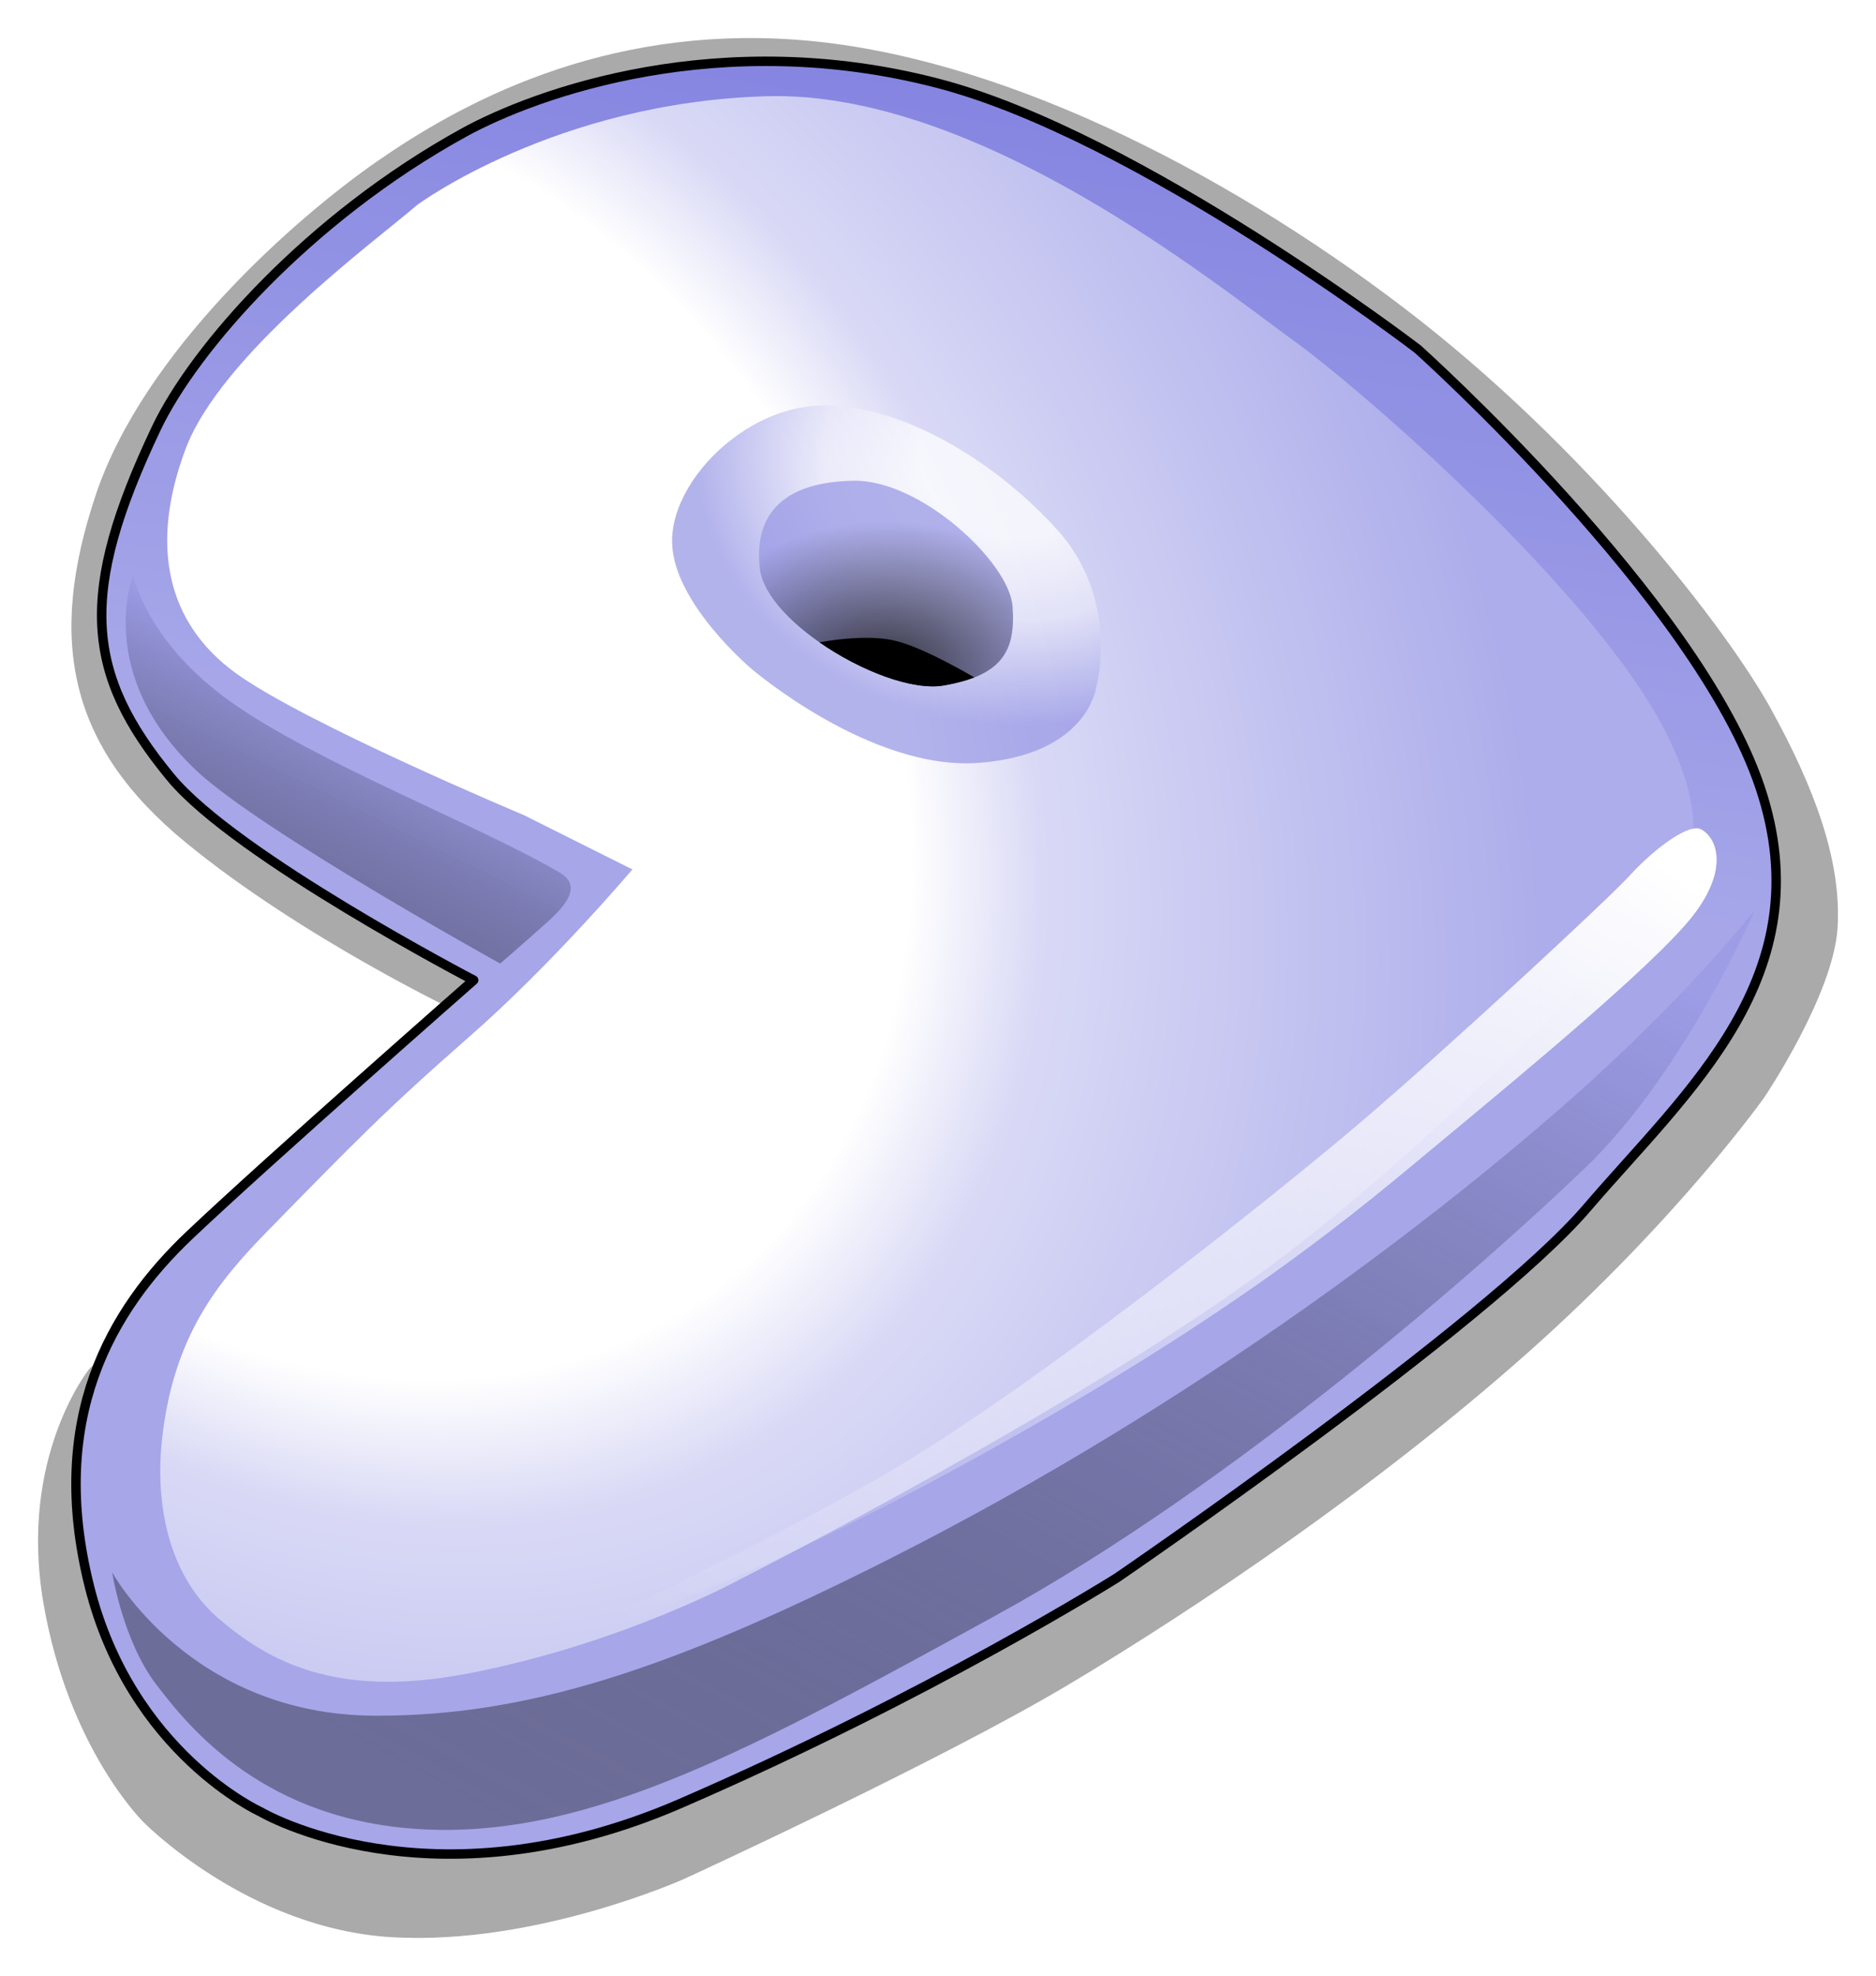
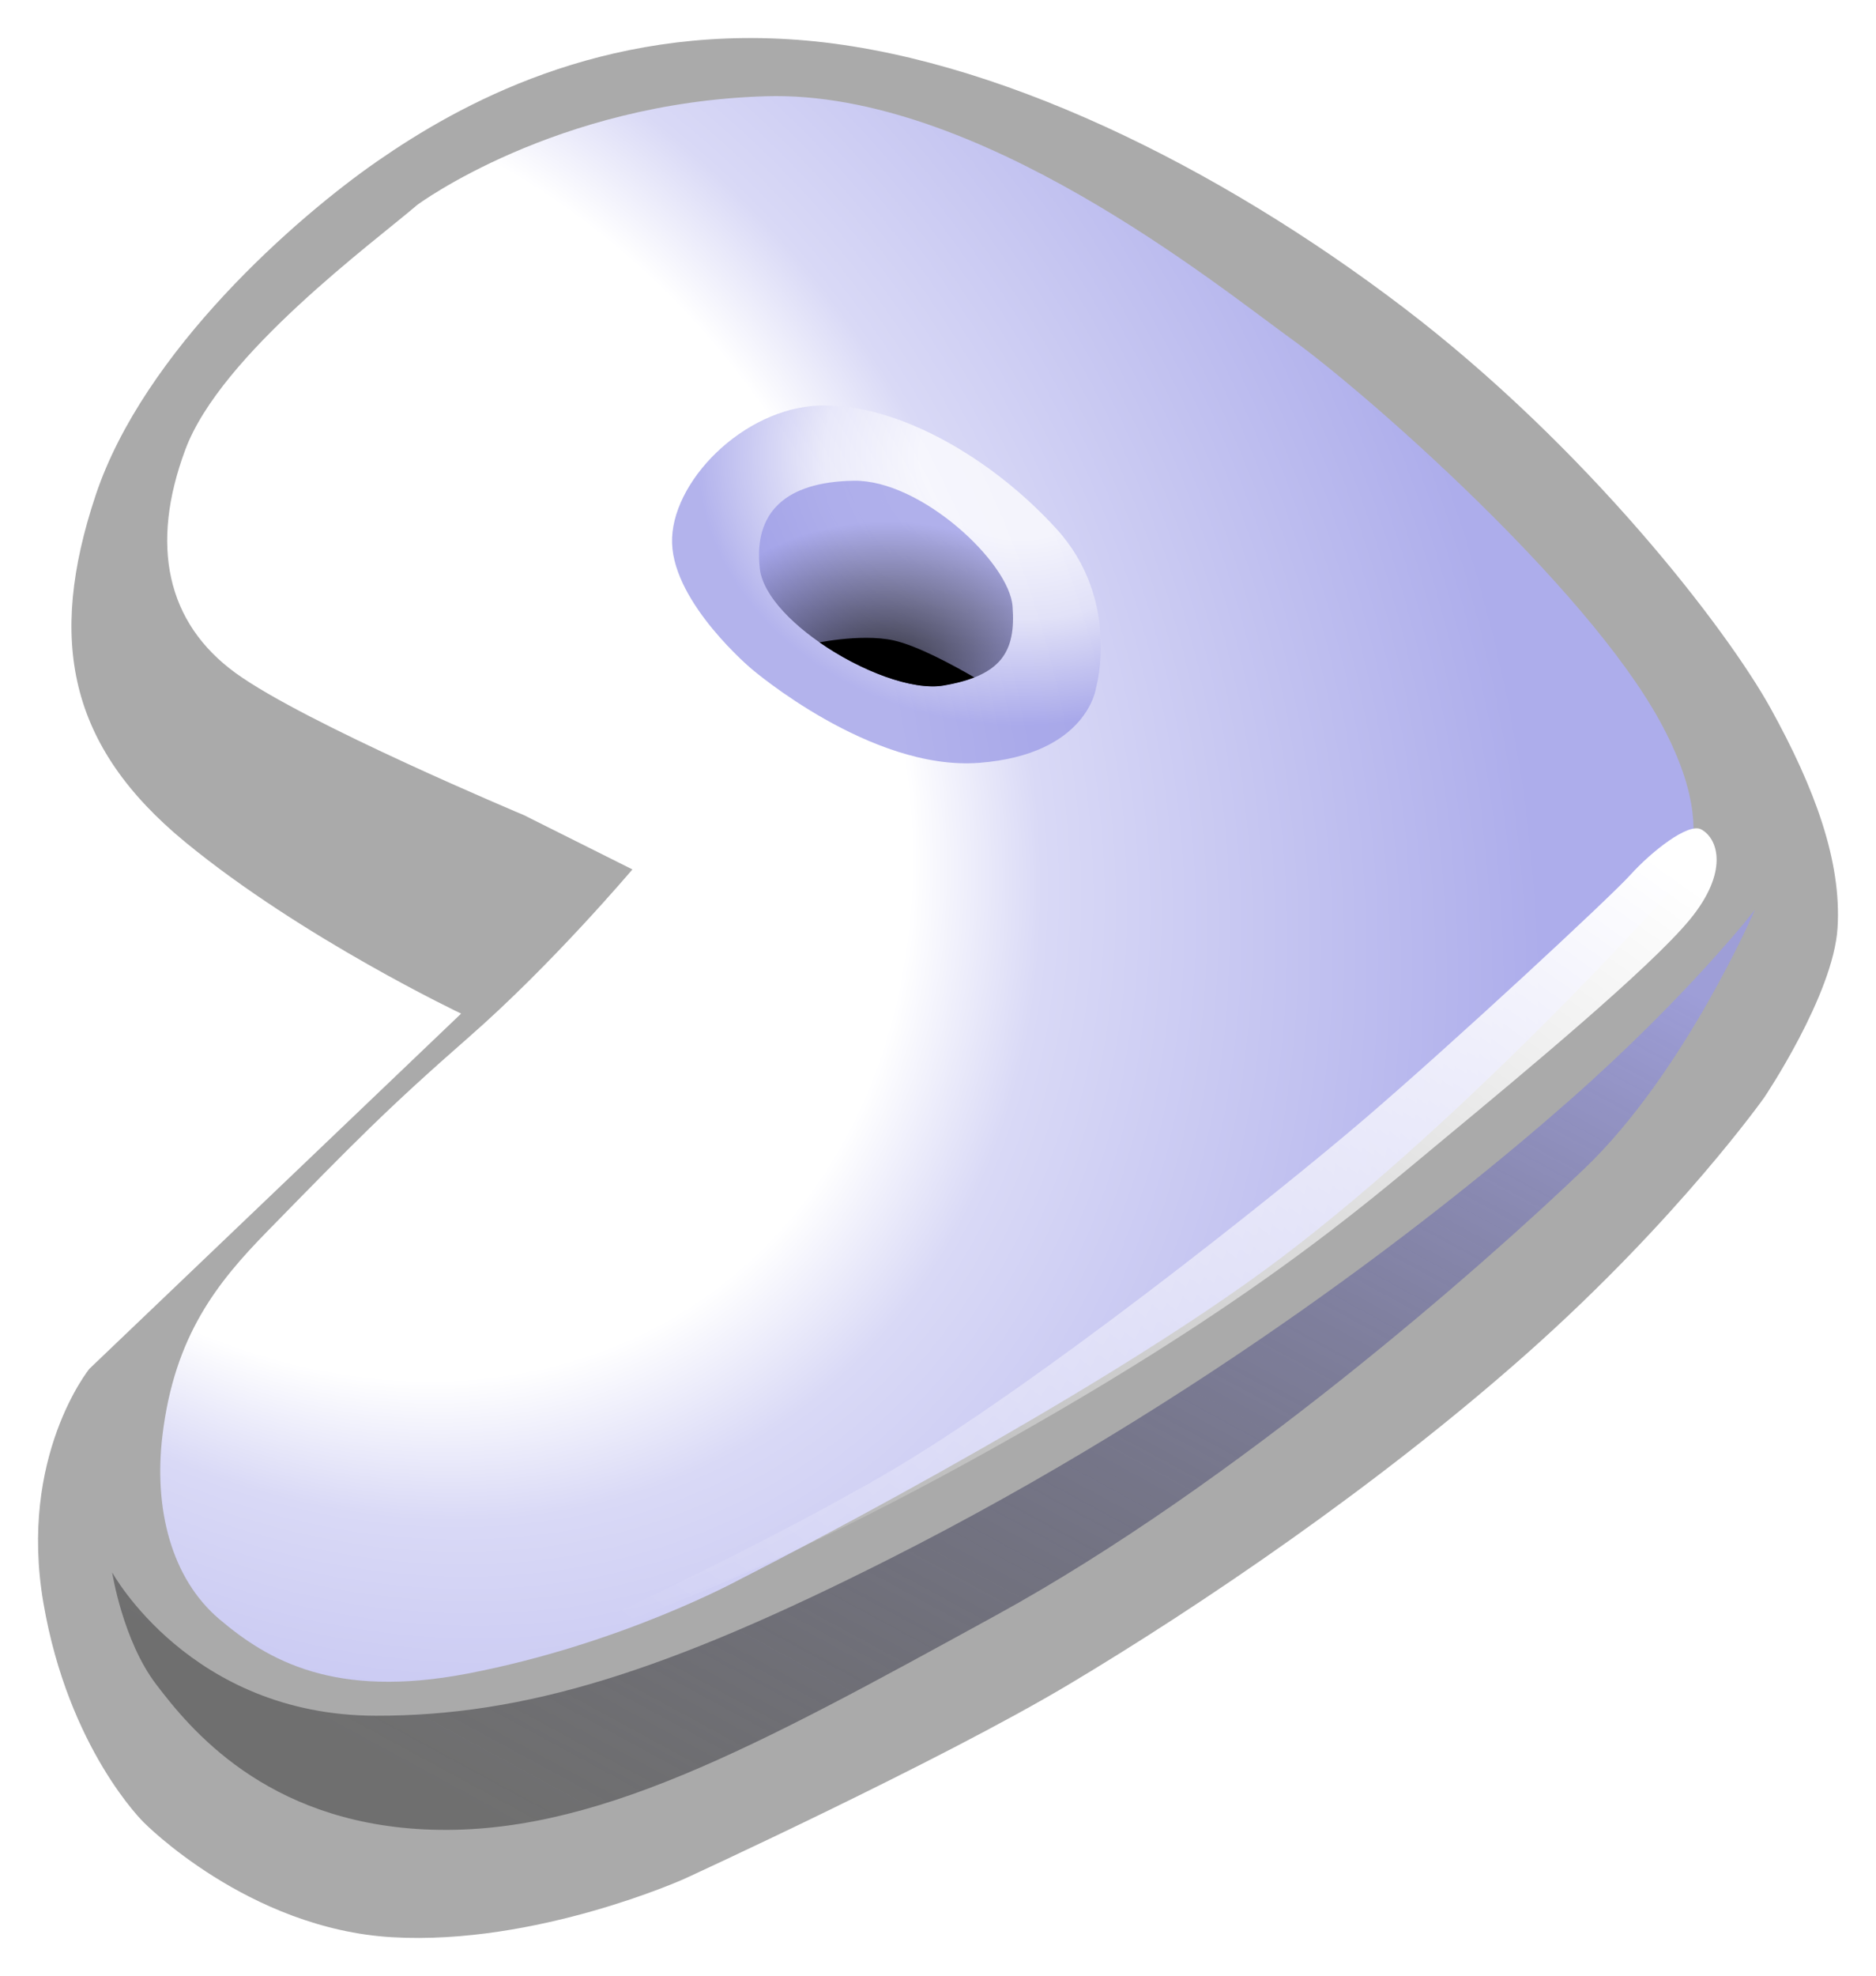
<svg xmlns="http://www.w3.org/2000/svg" xmlns:ns1="http://sodipodi.sourceforge.net/DTD/sodipodi-0.dtd" xmlns:ns2="http://www.inkscape.org/namespaces/inkscape" xmlns:xlink="http://www.w3.org/1999/xlink" id="svg1" ns1:version="0.32" ns2:version="0.48.1 r9760" width="493.265" height="519.31" ns1:docname="G-logo.svg" version="1.1" ns2:export-filename="/home/peach/works/Gentoo/G-logo.png" ns2:export-xdpi="90" ns2:export-ydpi="90">
  <title id="title3153">Gentoo Logo Vector</title>
  <defs id="defs3">
    <linearGradient id="linearGradient4036">
      <stop style="stop-color:#7b7bdf;stop-opacity:1;" offset="0" id="stop4038" />
      <stop style="stop-color:#a6a6e9;stop-opacity:1;" offset="1" id="stop4040" />
    </linearGradient>
    <linearGradient id="linearGradient3933">
      <stop id="stop3935" offset="0" style="stop-color:#ffffff;stop-opacity:1;" />
      <stop style="stop-color:#ffffff;stop-opacity:1;" offset="0.487" id="stop3937" />
      <stop style="stop-color:#d9d9f6;stop-opacity:1;" offset="0.593" id="stop3939" />
      <stop id="stop3941" offset="1" style="stop-color:#adadeb;stop-opacity:1;" />
    </linearGradient>
    <linearGradient id="linearGradient3915">
      <stop id="stop3917" offset="0" style="stop-color:#ffffff;stop-opacity:1;" />
      <stop id="stop3919" offset="1" style="stop-color:#ffffff;stop-opacity:0;" />
    </linearGradient>
    <linearGradient id="linearGradient4049">
      <stop style="stop-color:#000000;stop-opacity:0.459;" offset="0" id="stop4050" />
      <stop style="stop-color:#9999e6;stop-opacity:1;" offset="1" id="stop4051" />
    </linearGradient>
    <linearGradient id="linearGradient2797">
      <stop style="stop-color:#000000;stop-opacity:1;" offset="0" id="stop2798" />
      <stop style="stop-color:#9999e6;stop-opacity:1;" offset="1" id="stop2799" />
    </linearGradient>
    <linearGradient id="linearGradient2791">
      <stop style="stop-color:#ffffff;stop-opacity:1;" offset="0" id="stop2792" />
      <stop id="stop3931" offset="0.304" style="stop-color:#ffffff;stop-opacity:1;" />
      <stop id="stop3921" offset="0.607" style="stop-color:#e6e6f9;stop-opacity:1;" />
      <stop style="stop-color:#9999e6;stop-opacity:1;" offset="1" id="stop2793" />
    </linearGradient>
    <linearGradient id="linearGradient2791-7">
      <stop id="stop2792-2" offset="0" style="stop-color:#ffffff;stop-opacity:1;" />
      <stop id="stop2793-7" offset="1" style="stop-color:#c0c0c0;stop-opacity:1;" />
    </linearGradient>
    <linearGradient id="linearGradient2797-8">
      <stop id="stop2798-7" offset="0" style="stop-color:#000000;stop-opacity:1;" />
      <stop id="stop2799-1" offset="1" style="stop-color:#c0c0c0;stop-opacity:1;" />
    </linearGradient>
    <linearGradient id="linearGradient4049-5">
      <stop id="stop4050-0" offset="0" style="stop-color:#000000;stop-opacity:0.459;" />
      <stop id="stop4051-4" offset="1" style="stop-color:#c0c0c0;stop-opacity:1;" />
    </linearGradient>
    <linearGradient id="linearGradient2791-5">
      <stop id="stop2792-6" offset="0" style="stop-color:#ffffff;stop-opacity:1;" />
      <stop id="stop2793-3" offset="1" style="stop-color:#c0c0c0;stop-opacity:1;" />
    </linearGradient>
    <linearGradient id="linearGradient2797-6">
      <stop id="stop2798-73" offset="0" style="stop-color:#000000;stop-opacity:1;" />
      <stop id="stop2799-6" offset="1" style="stop-color:#c0c0c0;stop-opacity:1;" />
    </linearGradient>
    <linearGradient id="linearGradient4049-59">
      <stop id="stop4050-7" offset="0" style="stop-color:#000000;stop-opacity:0.459;" />
      <stop id="stop4051-7" offset="1" style="stop-color:#c0c0c0;stop-opacity:1;" />
    </linearGradient>
    <radialGradient ns2:collect="always" xlink:href="#linearGradient3933" id="radialGradient3135" cx="240.194" cy="350.792" fx="240.194" fy="350.792" r="303.343" gradientTransform="matrix(0.691,1.012,-0.815,0.557,374.43,-116.469)" gradientUnits="userSpaceOnUse" />
    <radialGradient ns2:collect="always" xlink:href="#linearGradient2791" id="radialGradient3137" cx="402.915" cy="273.535" fx="402.915" fy="273.535" r="77.791" gradientTransform="scale(1.095,0.913)" gradientUnits="userSpaceOnUse" />
    <radialGradient ns2:collect="always" xlink:href="#linearGradient2797" id="radialGradient3139" cx="363.315" cy="343.677" fx="362.559" fy="342.738" r="35.682" gradientTransform="scale(1.112,0.9)" gradientUnits="userSpaceOnUse" />
    <linearGradient ns2:collect="always" xlink:href="#linearGradient4049" id="linearGradient3141" x1="192.557" y1="404.656" x2="234.906" y2="331.943" gradientTransform="scale(1.083,0.923)" gradientUnits="userSpaceOnUse" />
    <linearGradient ns2:collect="always" xlink:href="#linearGradient4049" id="linearGradient3143" x1="188.648" y1="785.096" x2="450.448" y2="519.515" gradientTransform="scale(1.348,0.742)" gradientUnits="userSpaceOnUse" />
    <linearGradient ns2:collect="always" xlink:href="#linearGradient3915" id="linearGradient3145" x1="508.16" y1="428.627" x2="271.032" y2="659.767" gradientTransform="scale(1.201,0.833)" gradientUnits="userSpaceOnUse" />
    <filter ns2:collect="always" id="filter3951">
      <feGaussianBlur ns2:collect="always" stdDeviation="1.309" id="feGaussianBlur3953" />
    </filter>
    <linearGradient ns2:collect="always" xlink:href="#linearGradient4036" id="linearGradient4042" x1="354.17" y1="83.332" x2="314.375" y2="322.334" gradientUnits="userSpaceOnUse" />
    <radialGradient ns2:collect="always" xlink:href="#linearGradient2797" id="radialGradient4049" gradientUnits="userSpaceOnUse" gradientTransform="matrix(1.504,-0.056,0.041,1.095,-156.892,-46.745)" cx="364.283" cy="340.965" fx="364.283" fy="340.965" r="35.682" />
  </defs>
  <ns1:namedview id="base" pagecolor="#ffffff" bordercolor="#666666" borderopacity="1.0" ns2:pageopacity="0.0" ns2:pageshadow="2" ns2:zoom="1" ns2:cx="259.51379" ns2:cy="260.45684" ns2:window-width="1457" ns2:window-height="1018" ns2:window-x="305" ns2:window-y="36" showgrid="false" fit-margin-top="10" fit-margin-left="10" fit-margin-right="10" fit-margin-bottom="10" ns2:window-maximized="0" ns2:current-layer="layer1" />
  <g ns2:groupmode="layer" id="layer1" ns2:label="Logo" transform="translate(-151.989,-138.967)">
    <g id="g955" transform="translate(-20.805,8.922)">
      <path style="fill:#000000;fill-opacity:0.333;fill-rule:evenodd;stroke:none" d="m 196.285,489.788 c 0,0 -18.672,23.066 -12.082,61.508 6.59,38.443 26.361,57.664 26.361,57.664 0,0 27.459,28.008 65.352,30.205 37.893,2.197 76.885,-15.377 76.885,-15.377 0,0 67,-30.754 101.049,-51.074 34.049,-20.32 81.279,-52.172 120.82,-87.32 39.541,-35.148 62.057,-67 62.057,-67 0,0 18.123,-26.91 19.221,-44.484 1.098,-17.574 -6.041,-36.795 -17.574,-57.664 C 626.842,295.379 590.047,247.6 541.72,210.805 493.392,174.01 434.08,144.354 382.457,140.51 c -51.623,-3.844 -88.967,17.025 -110.385,31.852 -21.418,14.828 -61.508,49.975 -74.139,87.869 -12.687,38.061 -7.139,65.902 23.615,91.164 30.754,25.262 72.492,45.033 72.492,45.033 l -97.754,93.361 z" id="path1541" ns1:nodetypes="ccccccccccccczccc" ns2:connector-curvature="0" />
-       <path style="fill:url(#linearGradient4042);fill-opacity:1;fill-rule:evenodd;stroke:#000000;stroke-width:2.485;stroke-linecap:round;stroke-linejoin:round;stroke-miterlimit:4;stroke-opacity:1" d="m 294.653,164.953 c -40.545,22.326 -70.771,56.561 -80.794,77.704 -20.594,43.385 -18.712,64.438 3.844,91.713 17.12,20.702 79.631,53.27 79.631,53.27 0,0 -53.82,47.229 -74.688,67 -20.869,19.77 -37.344,48.328 -26.361,92.262 10.984,43.934 45.033,59.311 45.033,59.311 0,0 44.484,26.361 110.385,-2.197 65.902,-28.557 114.779,-59.311 114.779,-59.311 0,0 97.205,-66.451 123.565,-97.205 26.361,-30.754 62.057,-60.959 45.582,-110.385 -16.475,-49.426 -90.066,-115.328 -90.066,-115.328 0,0 -73.333,-56.101 -126.16,-69.846 -57.239,-14.893 -105.554,2.44 -124.751,13.01 z" id="path919" ns1:nodetypes="czscccccccccsz" ns2:connector-curvature="0" />
      <path style="fill:url(#radialGradient3135);fill-opacity:1;fill-rule:evenodd;stroke:none" d="m 339.072,358.534 c 0,0 -20.869,24.713 -42.836,43.934 -21.967,19.221 -30.45,27.982 -53.162,51.183 -13.175,13.458 -24.442,27.465 -27.578,53.731 -2.285,19.139 2.289,37.465 15.011,48.232 12.721,10.767 30.219,20.974 65.18,14.272 40.724,-7.807 71.544,-24.713 71.544,-24.713 0,0 92.887,-46.996 142.862,-84.89 49.975,-37.893 100.644,-94.617 100.644,-94.617 0,0 17.533,-11.519 -1.565,-46.207 -19.543,-35.496 -76.953,-85.974 -96.724,-100.252 -19.77,-14.279 -82.761,-65.517 -138.228,-63.87 -55.467,1.648 -91.713,28.557 -91.713,28.557 -11.533,9.885 -51.623,39.266 -60.959,64.254 -9.405,25.172 -4.943,45.582 13.18,58.762 18.123,13.18 75.787,37.344 75.787,37.344 z" id="path2165" ns1:nodetypes="ccsszscccsccczccc" ns2:connector-curvature="0" />
      <path style="fill:url(#radialGradient3137);fill-opacity:0.75;fill-rule:evenodd;stroke:none" d="m 370.375,305.813 c 0,0 31.303,26.91 59.861,24.713 28.557,-2.197 30.754,-19.77 30.754,-19.77 0,0 6.59,-23.066 -10.434,-41.738 -17.025,-18.672 -41.738,-32.951 -62.057,-32.402 -20.32,0.549 -39.541,20.32 -38.992,36.246 0.549,15.926 20.869,32.951 20.869,32.951 z" id="path2166" ns1:nodetypes="ccccccc" ns2:connector-curvature="0" />
      <path style="fill:url(#radialGradient4049);fill-opacity:0.75;fill-rule:evenodd;stroke:none" d="m 397.285,256.387 c -18.123,0.275 -26.369,8.441 -24.713,23.066 1.648,14.553 33.749,33.259 48.328,30.754 15.112,-2.597 19.066,-8.77 18.123,-20.869 -0.9,-11.553 -24.164,-33.225 -41.738,-32.951 z" id="path2167" ns1:nodetypes="czzzz" ns2:connector-curvature="0" />
-       <path style="fill:url(#linearGradient3141);fill-opacity:0.75;fill-rule:evenodd;stroke:none" d="m 207.818,281.1 c 0,0 3.295,17.574 25.811,33.5 22.516,15.926 64.228,31.939 86.139,44.642 4.199,2.434 4.91,6.049 -2.972,13.06 -7.554,6.719 -12.485,10.972 -12.485,10.972 0,0 -63.089,-34.932 -79.841,-50.682 -27.077,-25.459 -16.652,-51.491 -16.652,-51.491 z" id="path2168" ns1:nodetypes="ccsscsc" ns2:connector-curvature="0" />
      <path style="fill:url(#linearGradient3143);fill-opacity:0.75;fill-rule:evenodd;stroke:none" d="m 202.29,543.295 c 0,0 20.587,37.552 69.233,37.657 39.232,0.085 76.555,-11.629 135.098,-41.188 82.889,-41.853 146.582,-92.164 178.434,-120.172 31.852,-28.008 49.18,-50.484 49.18,-50.484 0,0 -18.377,42.697 -44.738,67.959 -26.361,25.262 -91.713,82.926 -154.869,117.524 -63.156,34.598 -106.157,58.396 -150.299,56.231 -41.876,-2.054 -61.685,-26.575 -70.472,-38.108 -8.787,-11.533 -11.569,-29.419 -11.569,-29.419 z" id="path2169" ns1:nodetypes="cssccccscc" ns2:connector-curvature="0" />
      <path style="fill:url(#linearGradient3145);fill-opacity:1;fill-rule:evenodd;stroke:none;filter:url(#filter3951)" d="m 315.457,562.829 c 0,0 38.443,-8.238 111.484,-48.328 73.041,-40.09 103.483,-66.85 125.418,-85.025 21.935,-18.175 54.254,-45.056 64.688,-57.687 10.434,-12.631 7.496,-21.39 3.048,-23.773 -3.423,-1.833 -13.117,5.869 -18.597,11.931 -5.48,6.062 -46.598,44.168 -69.663,63.938 -23.066,19.77 -87.869,71.393 -126.861,93.91 -38.992,22.516 -89.516,45.033 -89.516,45.033 z" id="path3421" ns1:nodetypes="cczcszccc" ns2:connector-curvature="0" />
      <path style="color:#000000;fill:#000000;stroke:none;stroke-width:1px;stroke-linecap:butt;stroke-linejoin:miter;stroke-miterlimit:4;stroke-opacity:1;stroke-dasharray:none;stroke-dashoffset:0;marker:none;visibility:visible;display:inline;overflow:visible;enable-background:accumulate;fill-opacity:1" d="M 227.75 167.625 C 222.928 167.625 218.231 168.314 215.469 168.812 C 226.211 176.291 239.908 181.563 248.094 180.156 C 251.27 179.611 253.939 178.915 256.188 178.031 C 250.911 174.963 241.291 169.71 235 168.312 C 232.75 167.812 230.234 167.625 227.75 167.625 z " transform="translate(172.795,130.046)" id="path4044" />
    </g>
  </g>
</svg>